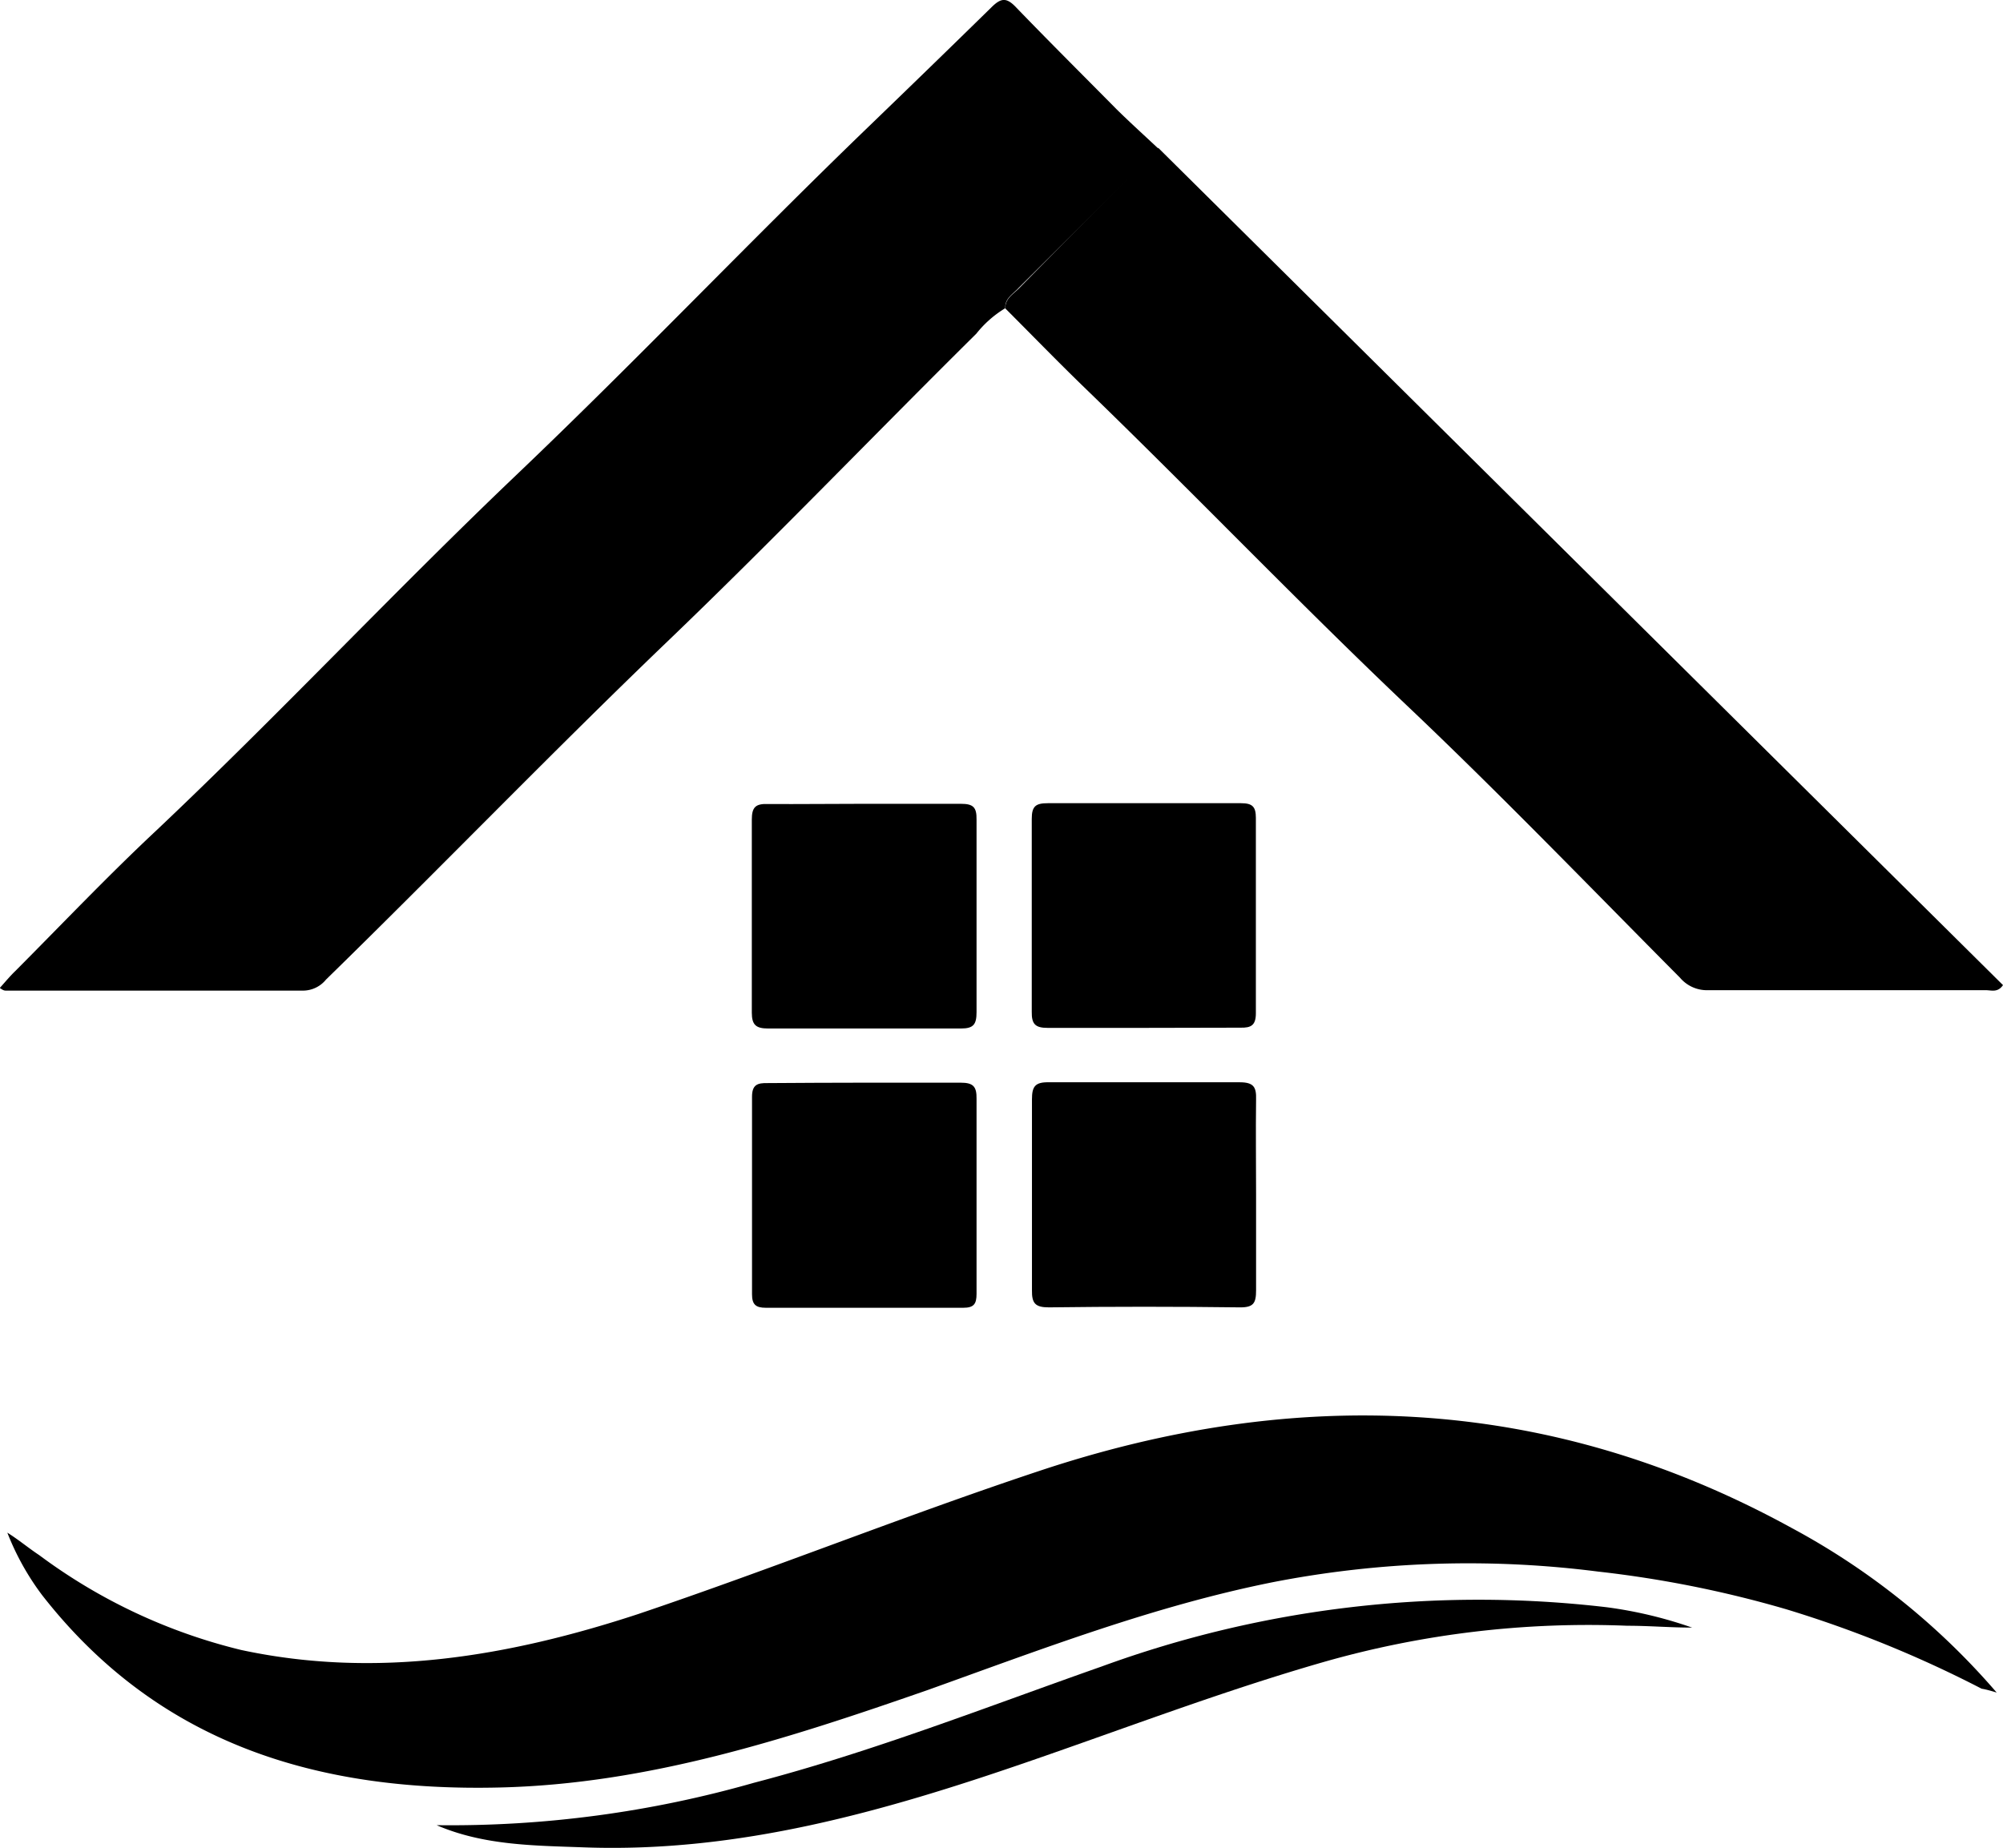
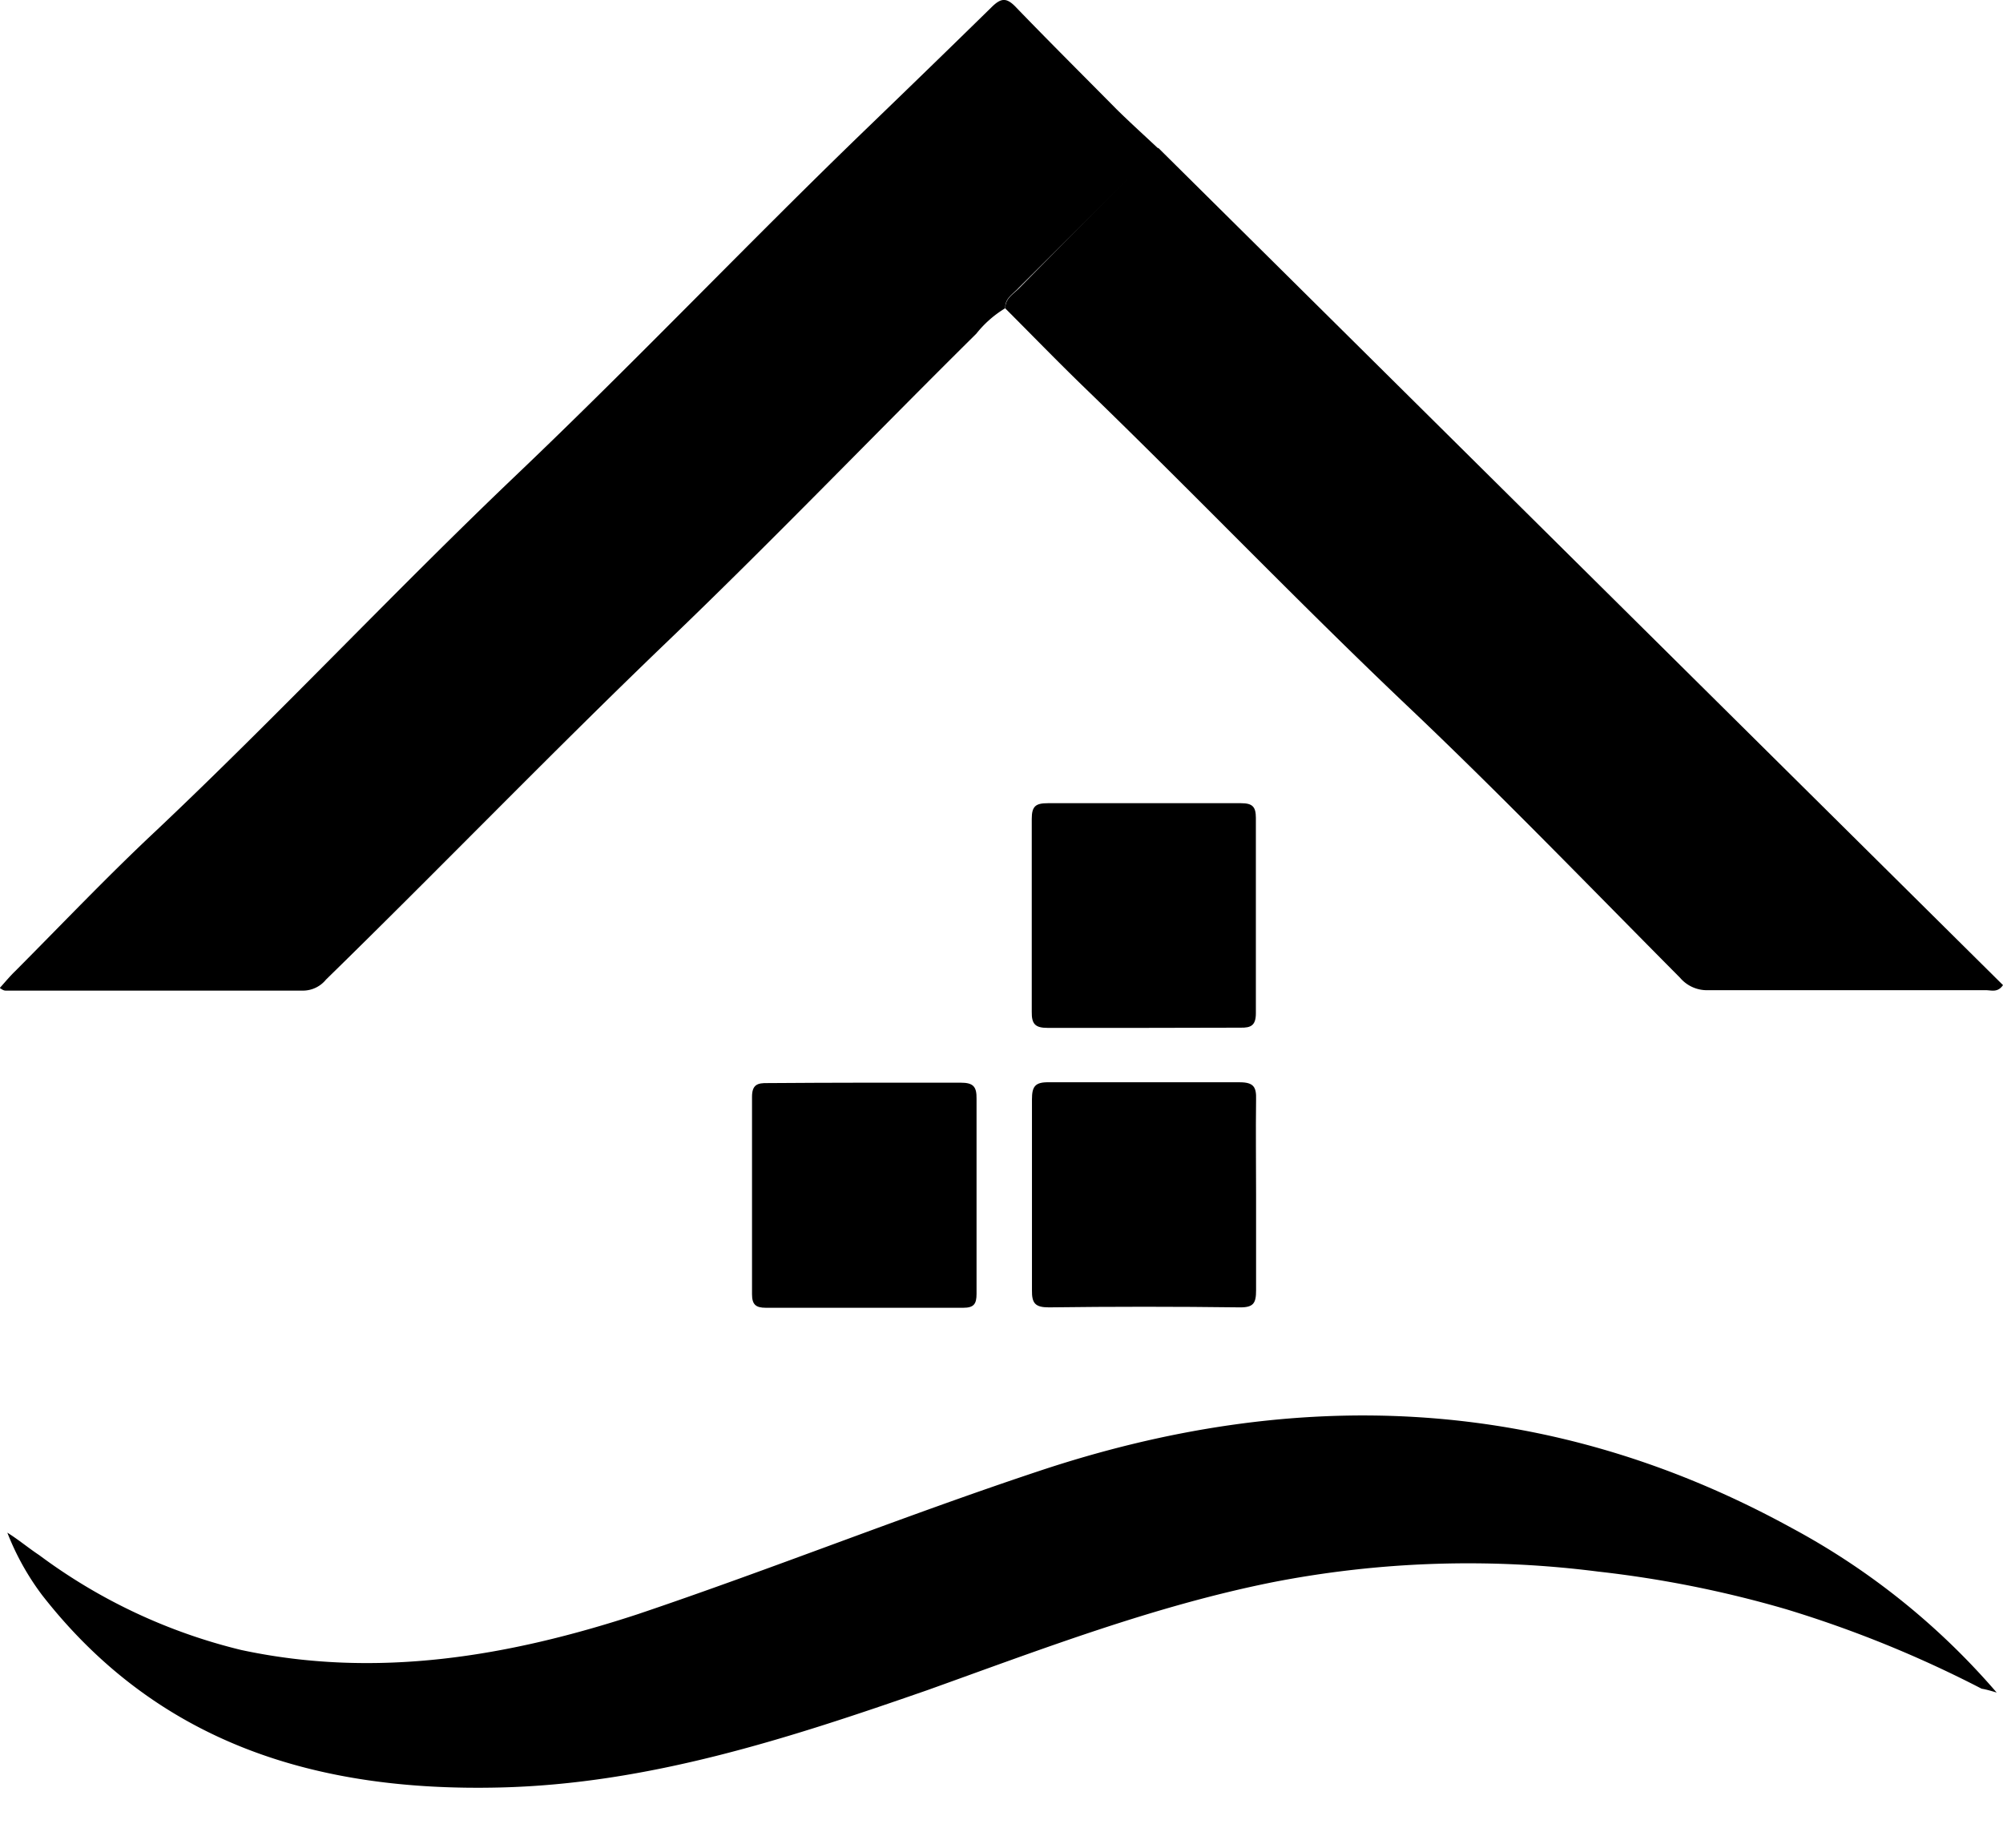
<svg xmlns="http://www.w3.org/2000/svg" viewBox="0 0 98.31 90.72">
  <title>logo-platrerie-du-saison</title>
  <path d="M61.65,58.66c0,1.56,0,3.12,0,4.68,0,.63-.12.85-.81.84q-4.68-.06-9.36,0c-.67,0-.84-.2-.83-.84,0-3.12,0-6.25,0-9.37,0-.63.15-.85.82-.84,3.12,0,6.25,0,9.37,0,.69,0,.83.23.81.85C61.63,55.54,61.65,57.1,61.65,58.66Z" transform="translate(0 0)" />
  <path d="M56,50.46c-1.52,0-3.05,0-4.58,0-.6,0-.79-.18-.78-.79,0-3.16,0-6.31,0-9.47,0-.63.2-.77.79-.77q4.74,0,9.48,0c.56,0,.73.17.73.72,0,3.2,0,6.39,0,9.59,0,.6-.24.72-.75.71Z" transform="translate(0 0)" />
-   <path d="M42.37,39.46c1.6,0,3.19,0,4.79,0,.6,0,.78.16.77.77,0,3.15,0,6.31,0,9.46,0,.6-.15.8-.76.8-3.16,0-6.31,0-9.47,0-.59,0-.8-.17-.8-.78,0-3.16,0-6.31,0-9.47,0-.61.18-.79.78-.77C39.25,39.48,40.81,39.46,42.37,39.46Z" transform="translate(0 0)" />
  <path d="M42.47,53.15c1.56,0,3.12,0,4.68,0,.62,0,.79.19.78.79q0,4.78,0,9.58c0,.49-.13.68-.65.68q-4.85,0-9.69,0c-.5,0-.68-.16-.68-.67,0-3.23,0-6.45,0-9.68,0-.61.27-.69.77-.68C39.28,53.16,40.87,53.15,42.47,53.15Z" transform="translate(0 0)" />
  <path d="M98,83.09A35.29,35.29,0,0,0,87.92,75c-11.92-6.54-24.33-7-37-2.76-6.58,2.19-13,4.77-19.61,7C25,81.31,18.51,82.43,11.84,81a27.4,27.4,0,0,1-9.92-4.66c-.53-.35-1-.75-1.56-1.1a12.83,12.83,0,0,0,1.71,3.07c5.73,7.34,13.57,9.65,22.45,9.44,7.31-.17,14.16-2.4,21-4.78,5.58-2,11.09-4.12,16.91-5.29a50.14,50.14,0,0,1,16-.53A54.59,54.59,0,0,1,87.67,79a56.72,56.72,0,0,1,9.59,3.9C97.37,82.92,97.51,82.94,98,83.09Z" transform="translate(0 0)" />
-   <path d="M21.43,89.6c2.32,1,4.79,1,7.26,1.09,7.57.27,14.68-1.76,21.73-4.19C55.27,84.83,60.05,83,65,81.58a47.3,47.3,0,0,1,14.87-1.77c1.07,0,2.09.09,3.18.09a21,21,0,0,0-4.2-1,53.89,53.89,0,0,0-24.78,2.91C48.41,83.8,42.82,86,37,87.52A54.17,54.17,0,0,1,21.43,89.6Z" transform="translate(0 0)" />
  <path d="M49.34,15.13a5.3,5.3,0,0,0-1.42,1.25c-5.05,5-10,10.16-15.15,15.1C27.09,36.93,21.63,42.59,16,48.09a1.46,1.46,0,0,1-1.09.54c-4.87,0-9.74,0-14.62,0-.06,0-.12,0-.3-.13.27-.3.5-.58.76-.83,2.29-2.3,4.53-4.66,6.9-6.88,6-5.67,11.69-11.75,17.69-17.47S36.81,11.83,42.65,6.2c2-1.93,4-3.87,6-5.83.48-.48.75-.51,1.23,0,1.62,1.68,3.27,3.32,4.93,5,.67.66,1.37,1.29,2.06,1.94L50,14.13C49.75,14.42,49.32,14.62,49.34,15.13Z" transform="translate(0 0)" />
  <path d="M49.34,15.14c0-.51.41-.71.69-1q3.4-3.45,6.82-6.88L98.31,48.36c-.26.38-.57.25-.83.25-4.55,0-9.1,0-13.66,0A1.73,1.73,0,0,1,82.46,48c-4.37-4.4-8.68-8.87-13.17-13.14C63.83,29.69,58.62,24.24,53.2,19,51.89,17.73,50.63,16.43,49.34,15.14Z" transform="translate(0 0)" />
</svg>